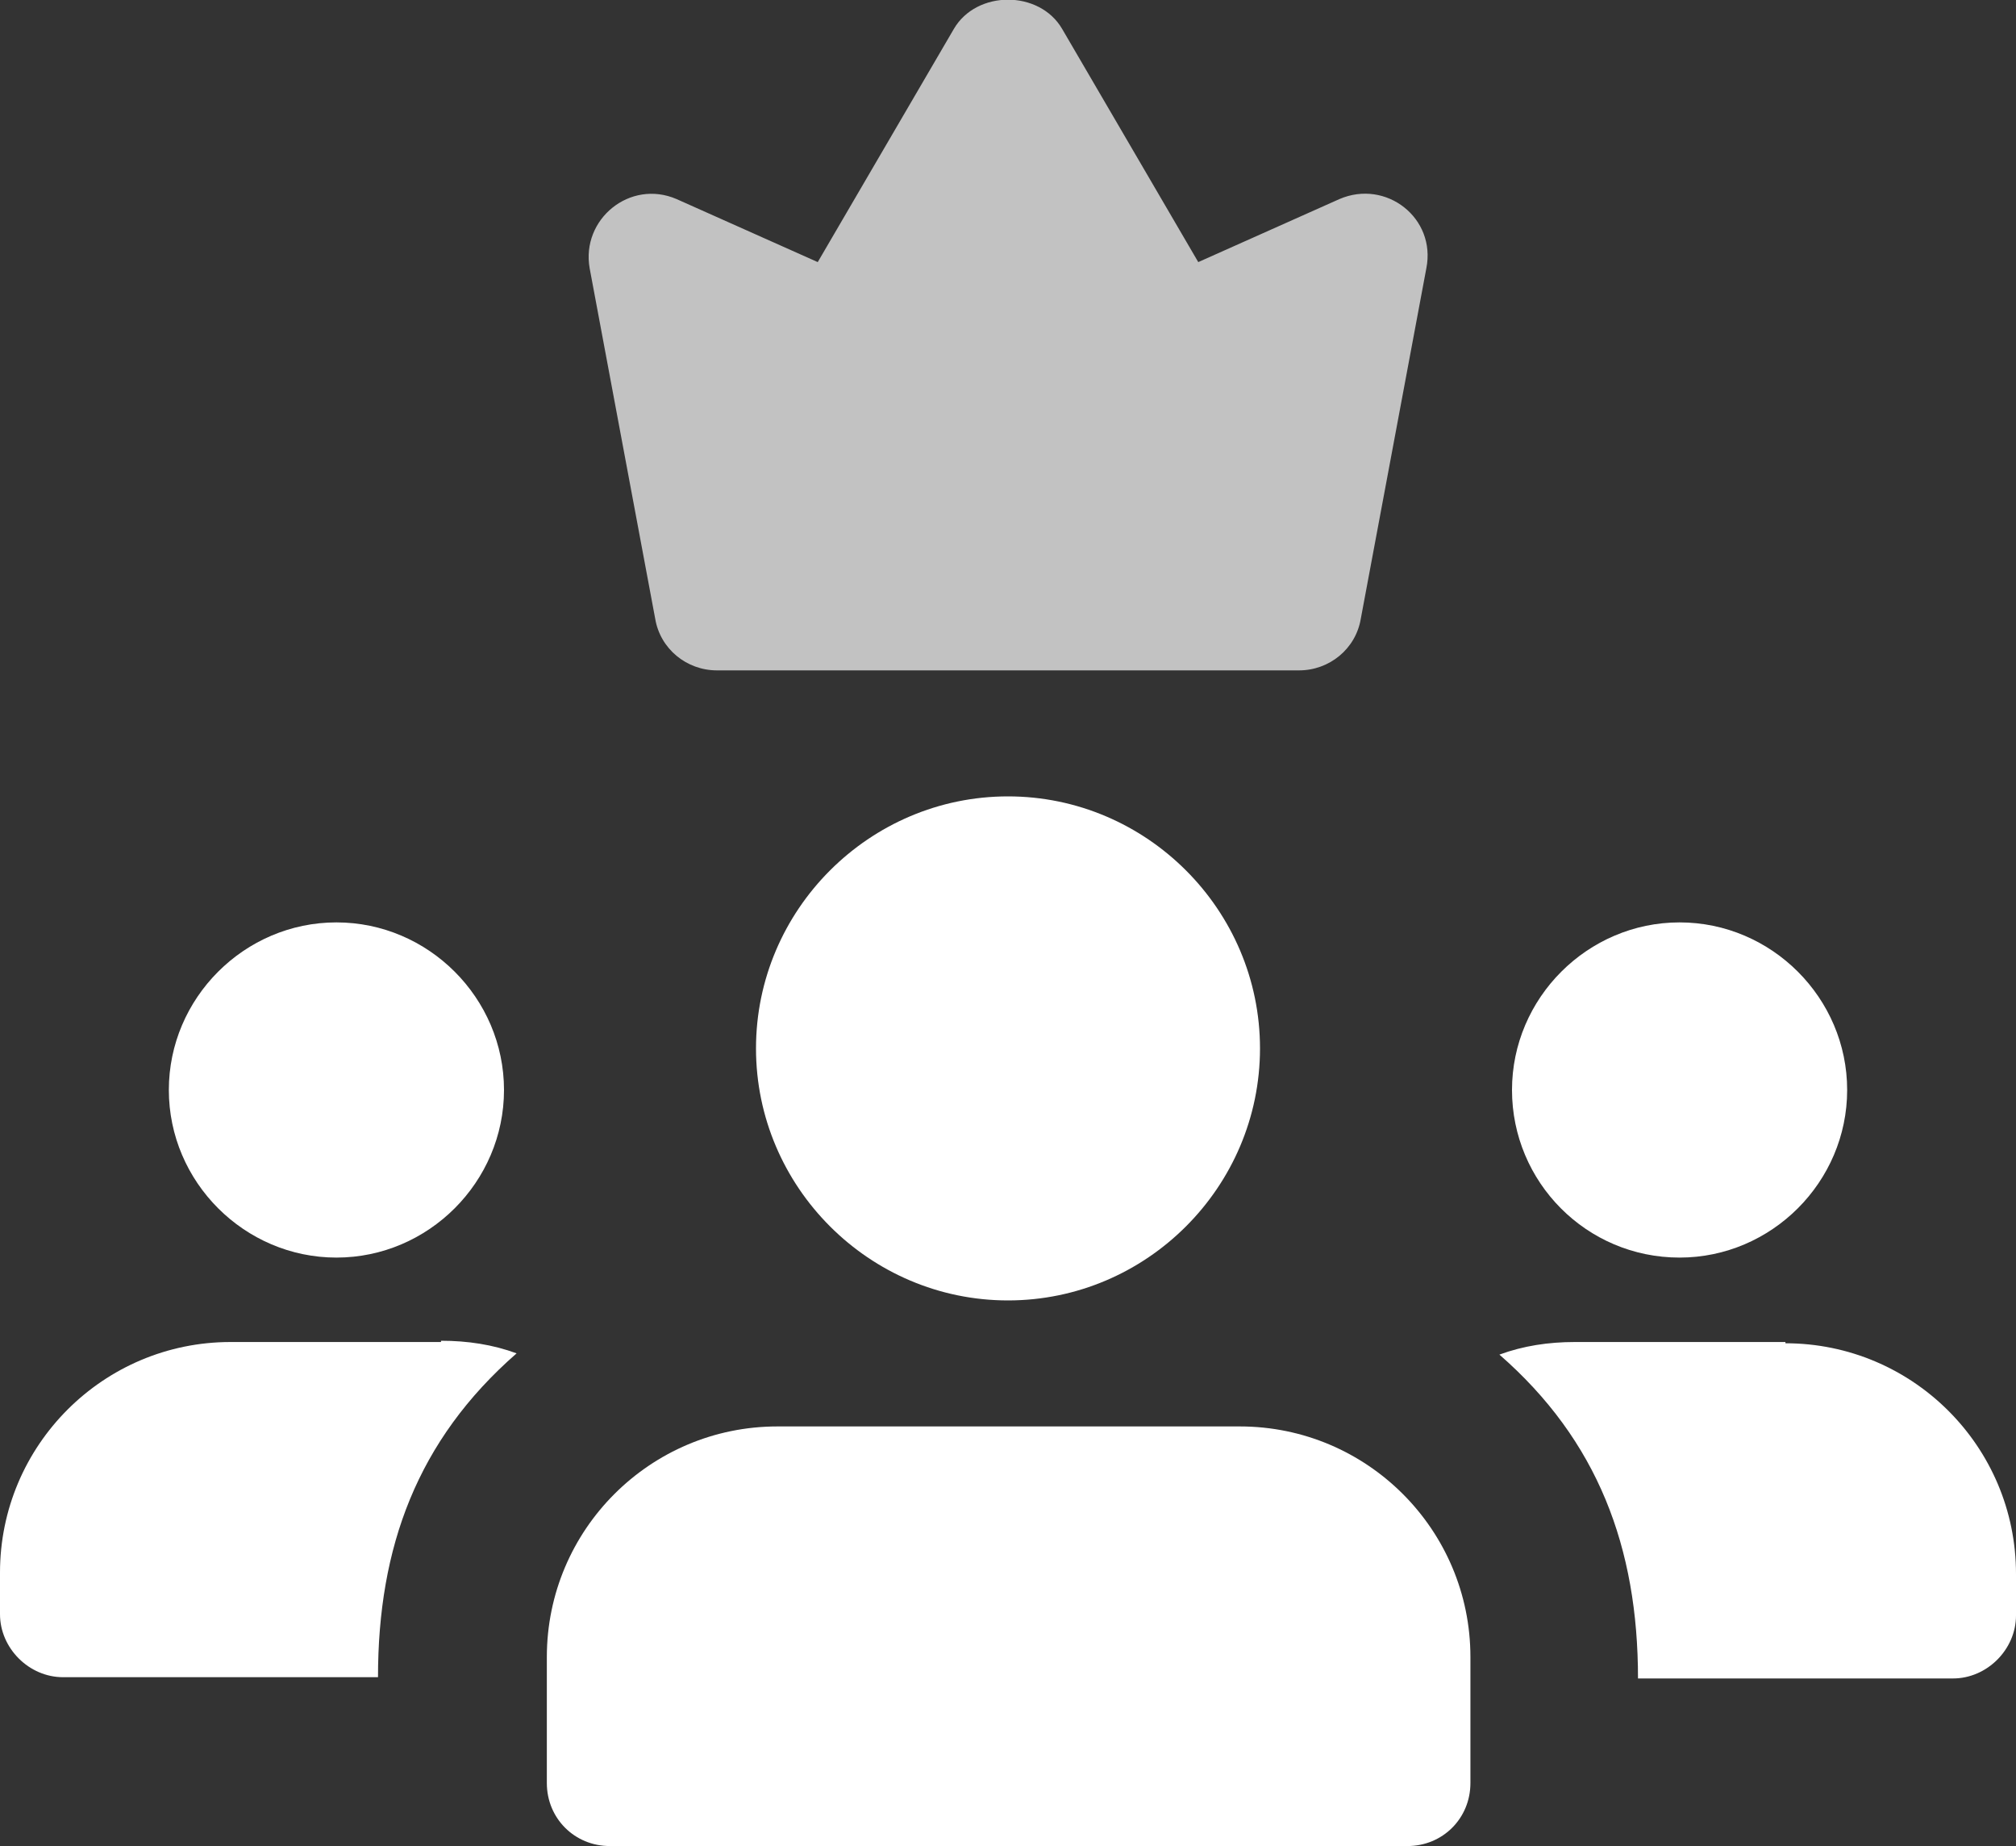
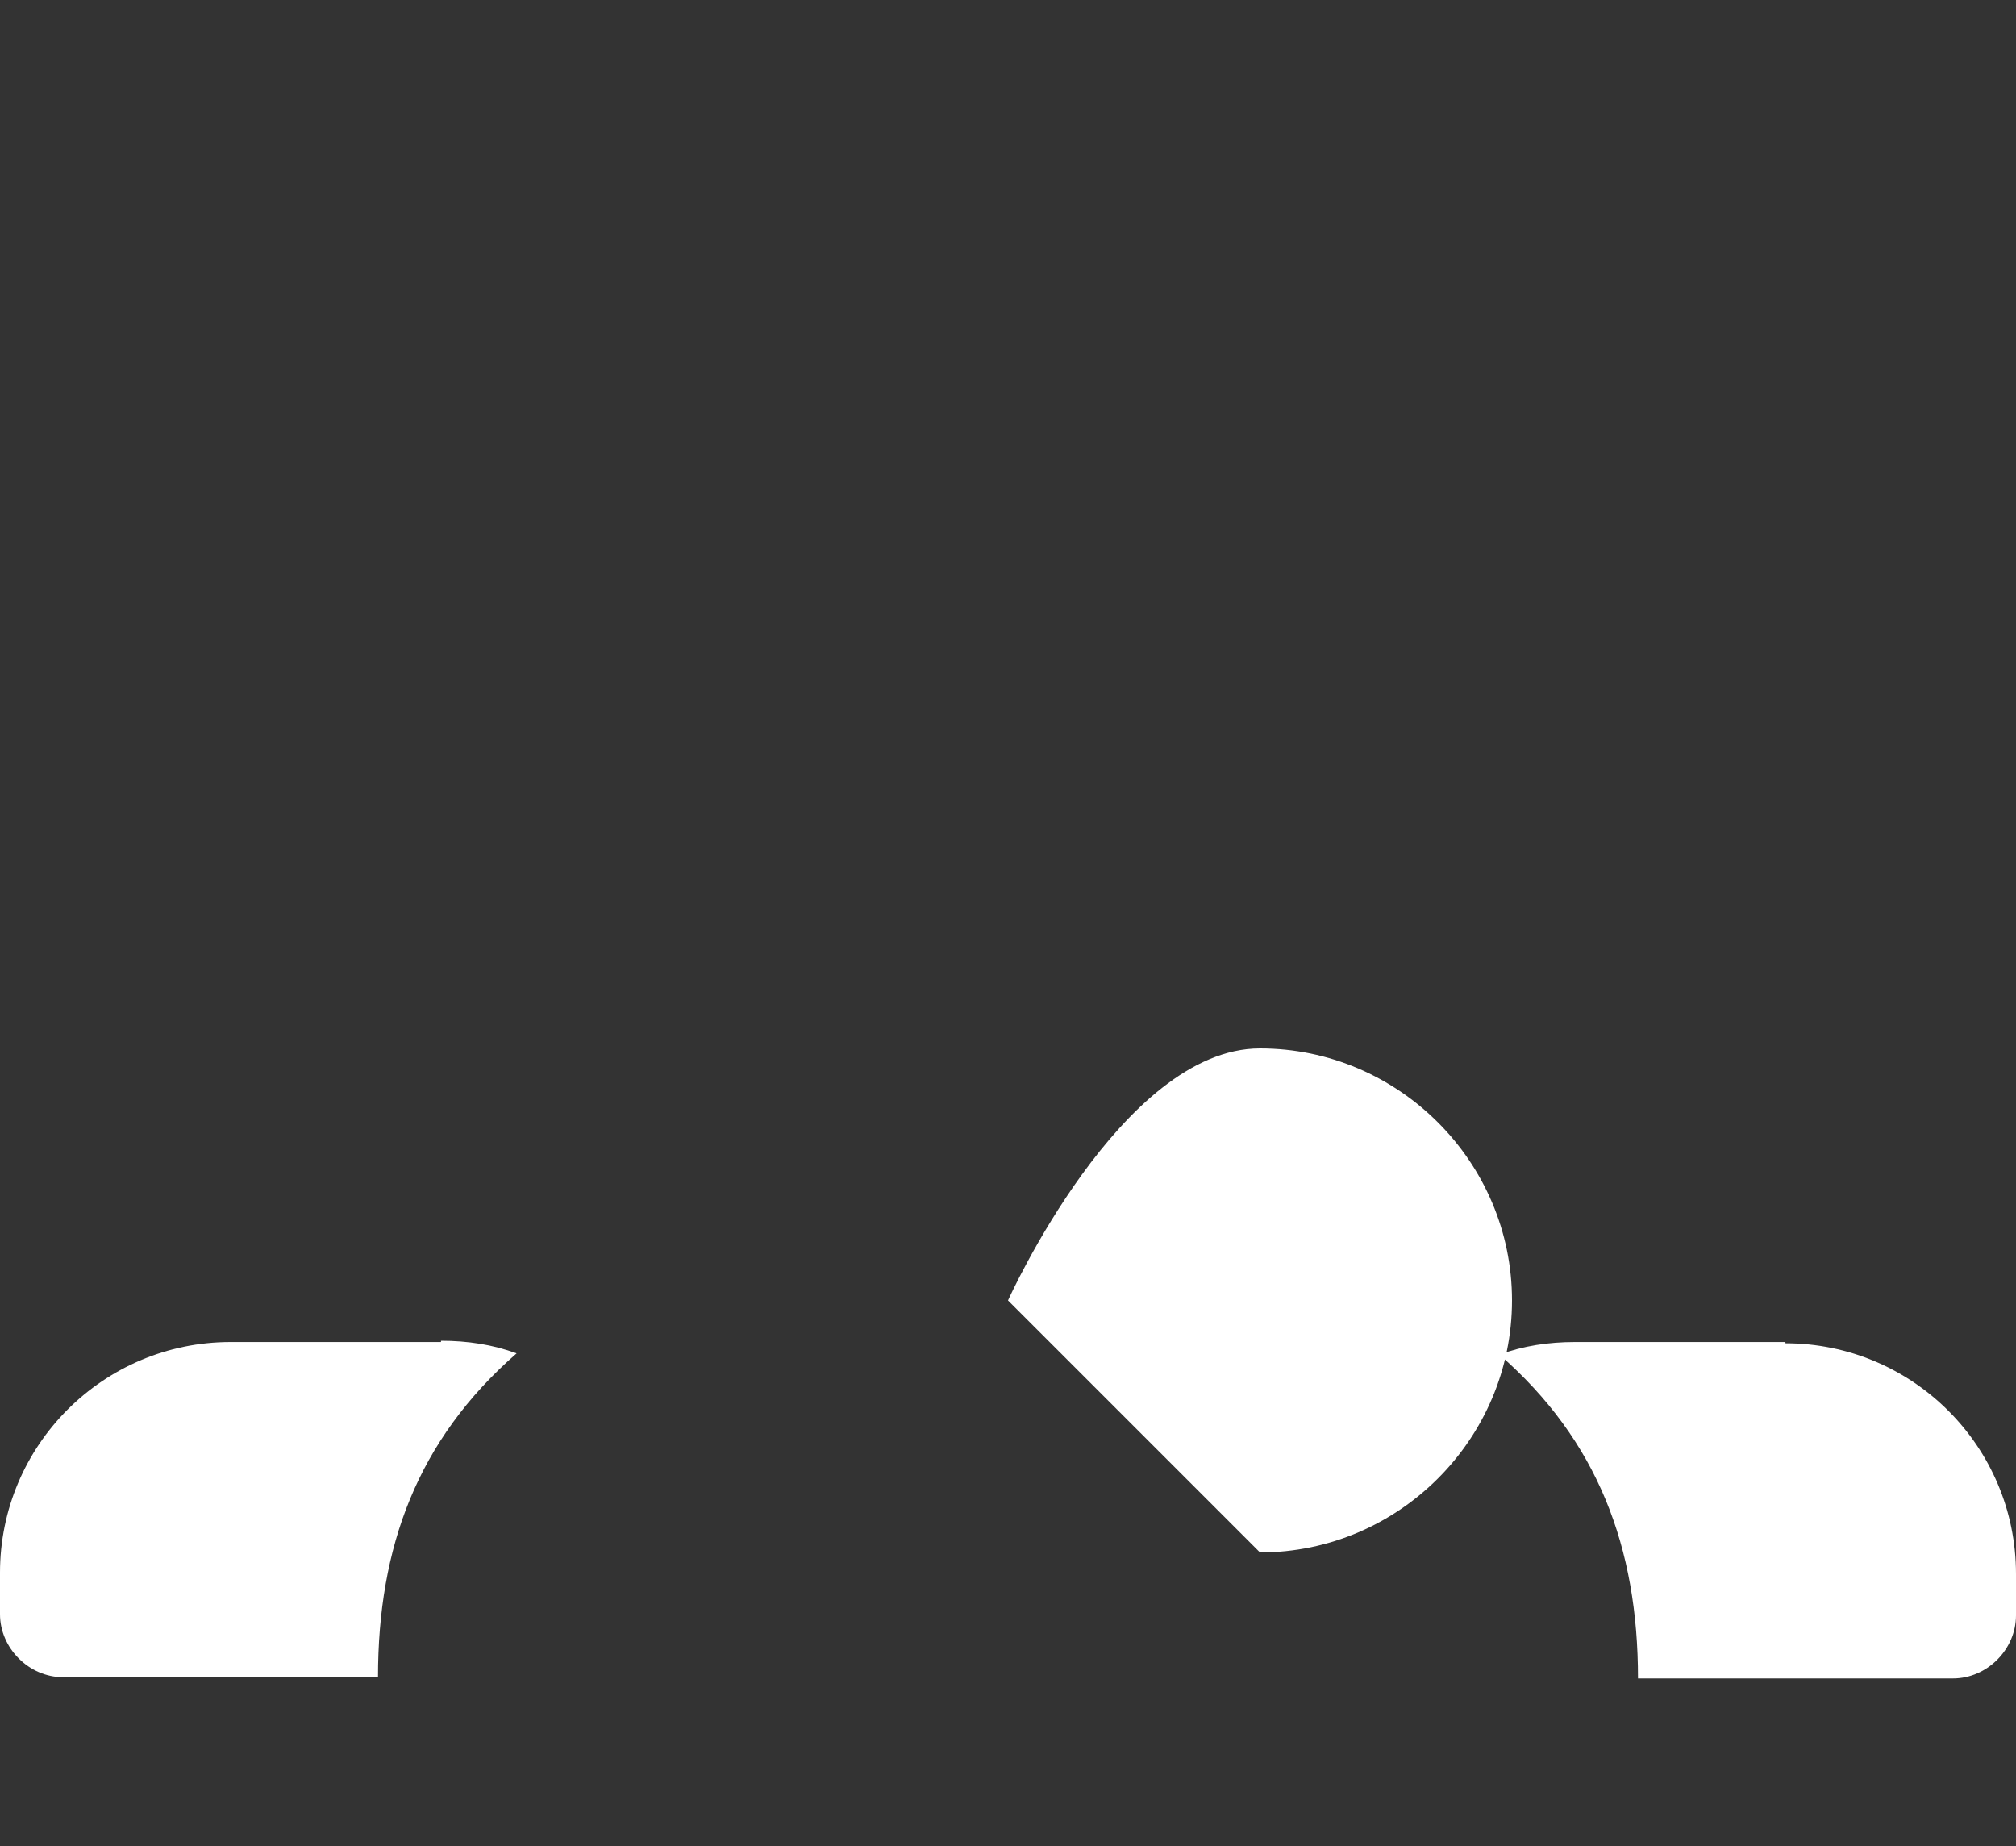
<svg xmlns="http://www.w3.org/2000/svg" data-name="Layer 1" id="Layer_1" viewBox="0 0 16 14.65">
  <rect x="0" y="0" width="16" height="14.65" fill="#333333" stroke="none" />
  <defs>
    <style>
      .cls-1, .cls-2 {
        fill: #fff;
      }

      .cls-2 {
        opacity: .7;
      }
    </style>
  </defs>
  <g>
-     <path class="cls-1" d="M13.33,9.98c-.74,0-1.33-.6-1.33-1.33s.6-1.33,1.33-1.33,1.33.6,1.33,1.33-.6,1.33-1.33,1.33Z" />
-     <path class="cls-1" d="M2.67,9.98c-.73,0-1.33-.6-1.33-1.33s.6-1.33,1.33-1.33,1.33.6,1.33,1.33-.6,1.33-1.33,1.33Z" />
-     <path class="cls-1" d="M8,10.32c-1.1,0-2-.9-2-2s.9-2,2-2,2,.9,2,2-.9,2-2,2Z" />
-     <path class="cls-1" d="M11.17,14.65h-6.33c-.28,0-.5-.22-.5-.5v-1c0-1.01.82-1.83,1.83-1.83h3.67c1.01,0,1.83.82,1.83,1.83v1c0,.28-.22.5-.5.5Z" />
+     <path class="cls-1" d="M8,10.32s.9-2,2-2,2,.9,2,2-.9,2-2,2Z" />
    <path class="cls-1" d="M14.17,10.65h-1.67c-.21,0-.41.03-.6.1.78.68,1.1,1.53,1.1,2.57h2.5c.27,0,.5-.23.5-.5v-.33c0-1.01-.82-1.83-1.83-1.83Z" />
    <path class="cls-1" d="M3.5,10.65h-1.67c-1.01,0-1.83.82-1.83,1.83v.33c0,.27.23.5.5.5h2.5c0-1.03.31-1.88,1.1-2.57-.19-.07-.39-.1-.6-.1Z" />
  </g>
-   <path class="cls-2" d="M10.31,5.32h-4.62c-.24,0-.45-.17-.49-.41l-.52-2.78c-.07-.39.32-.71.69-.55l1.12.5L7.57.23c.18-.31.68-.31.86,0l1.08,1.85,1.12-.5c.37-.16.77.15.69.55l-.52,2.78c-.04.24-.25.41-.49.41Z" />
</svg>